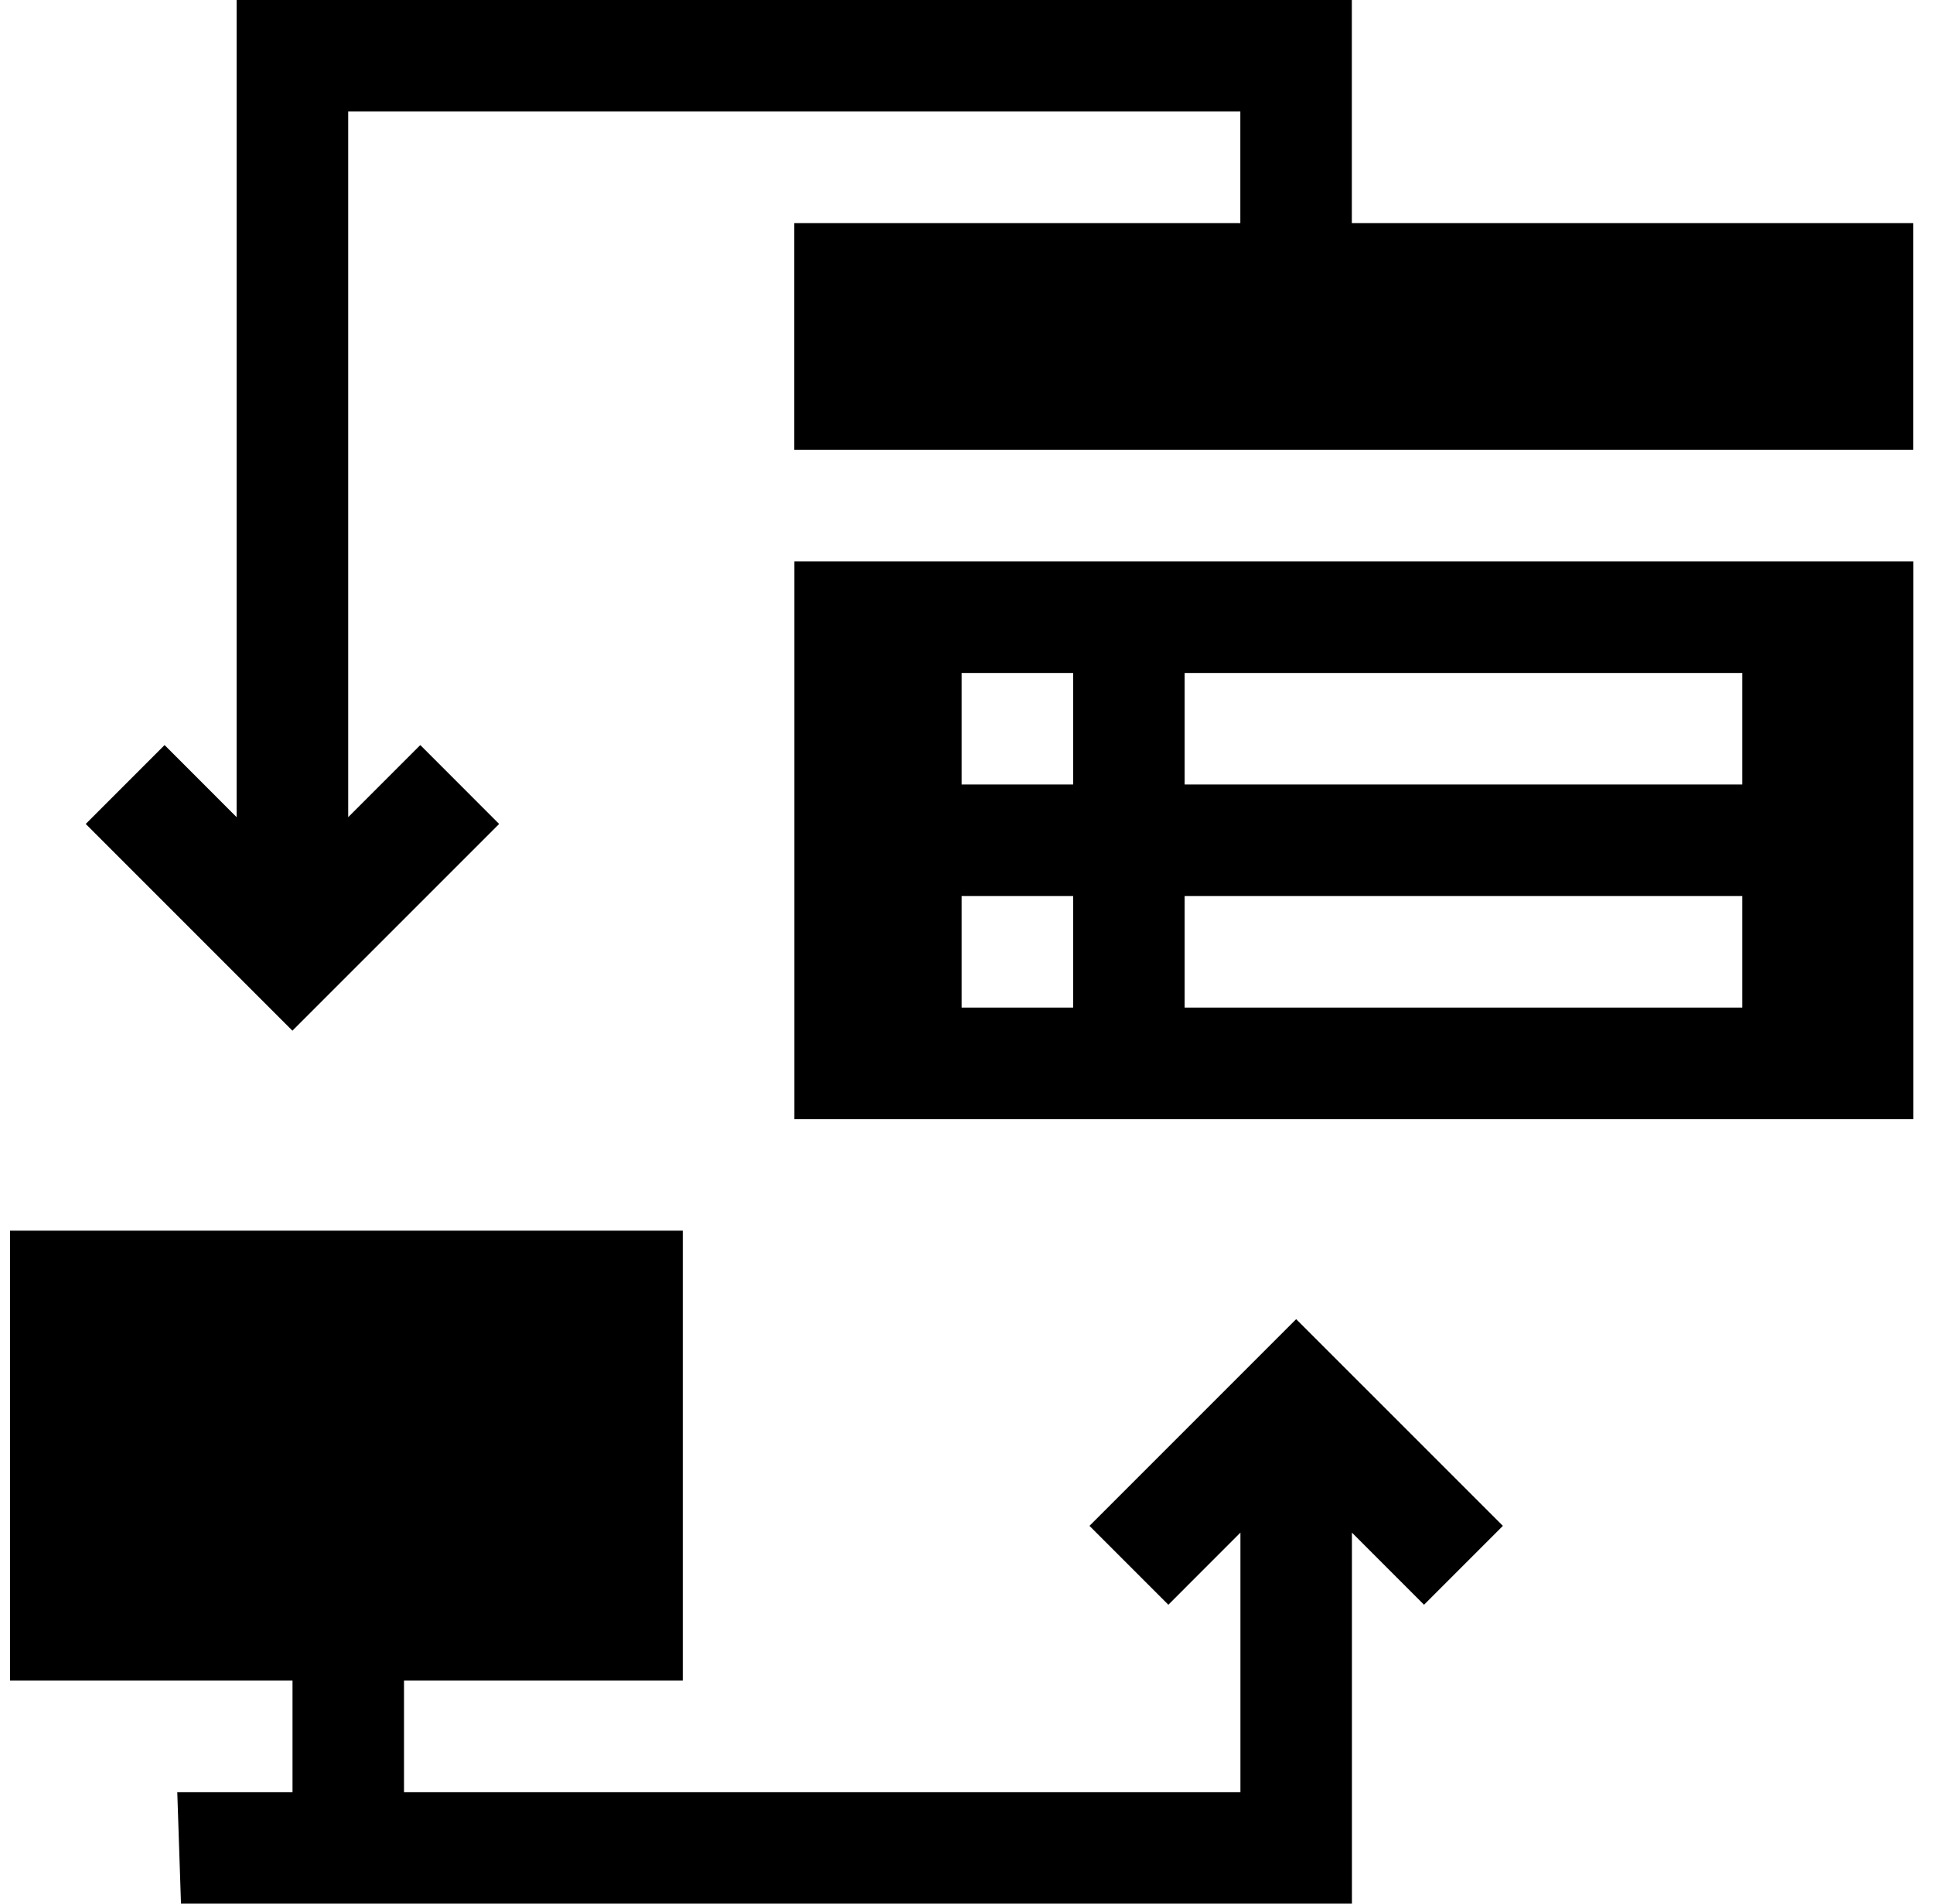
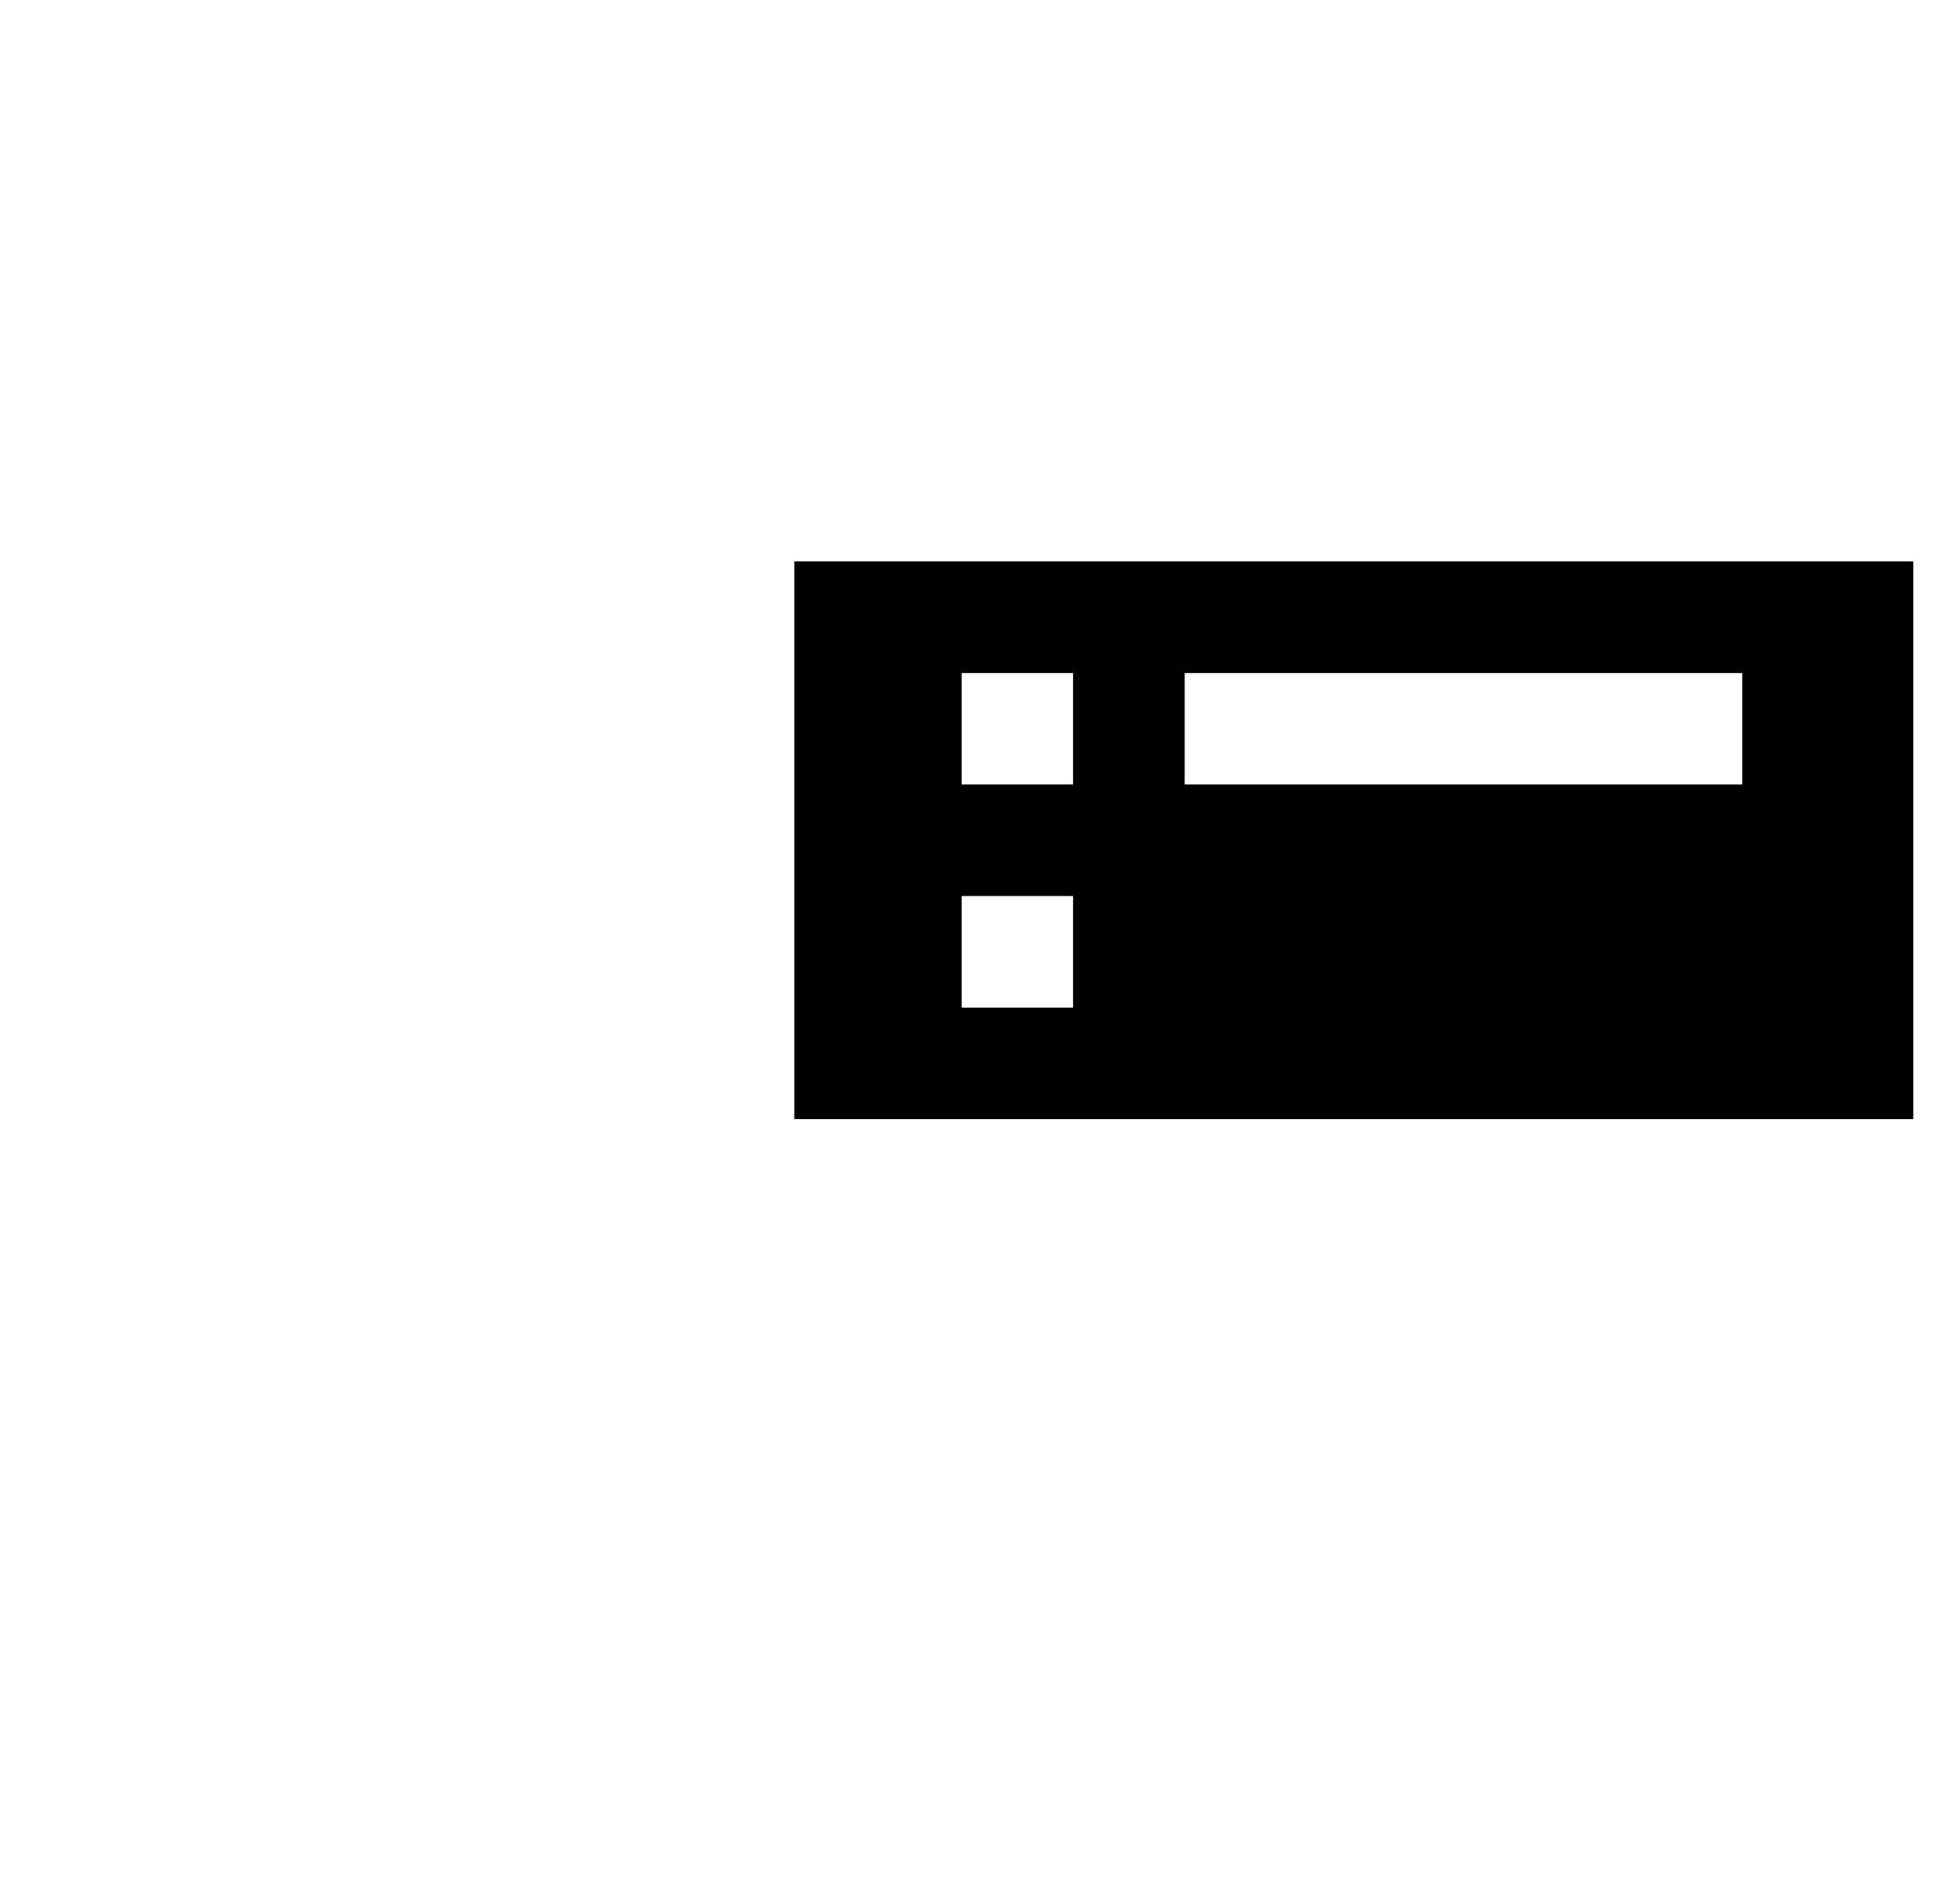
<svg xmlns="http://www.w3.org/2000/svg" width="65" height="64" viewBox="0 0 65 64" fill="none">
  <g clip-path="url(#clip0_3965_26468)">
-     <path d="M45.458 0H7.958V27.474L5.534 25.049L2.883 27.701L9.833 34.651L16.784 27.701L14.133 25.049L11.708 27.474V3.75H41.708V7.5H26.708V15.125H64.333V7.5H45.458V0Z" fill="black" />
-     <path d="M9.836 60.25H5.961L6.086 64H45.461V51.526L47.885 53.951L50.537 51.299L43.586 44.349L36.635 51.299L39.287 53.951L41.711 51.526V60.25H13.586V56.5H22.961V41.375H0.336V56.5H9.836V60.25Z" fill="black" />
-     <path d="M26.711 37.625H64.336V18.875H26.711V37.625ZM39.836 22.625H58.586V26.375H39.836V22.625ZM39.836 30.125H58.586V33.875H39.836V30.125ZM32.336 22.625H36.086V26.375H32.336V22.625ZM32.336 30.125H36.086V33.875H32.336V30.125Z" fill="black" />
+     <path d="M26.711 37.625H64.336V18.875H26.711V37.625ZM39.836 22.625H58.586V26.375H39.836V22.625ZM39.836 30.125V33.875H39.836V30.125ZM32.336 22.625H36.086V26.375H32.336V22.625ZM32.336 30.125H36.086V33.875H32.336V30.125Z" fill="black" />
  </g>
  <defs>
    <clipPath id="clip0_3965_26468">
      <rect width="64" height="64" fill="white" transform="translate(0.336)" />
    </clipPath>
  </defs>
</svg>